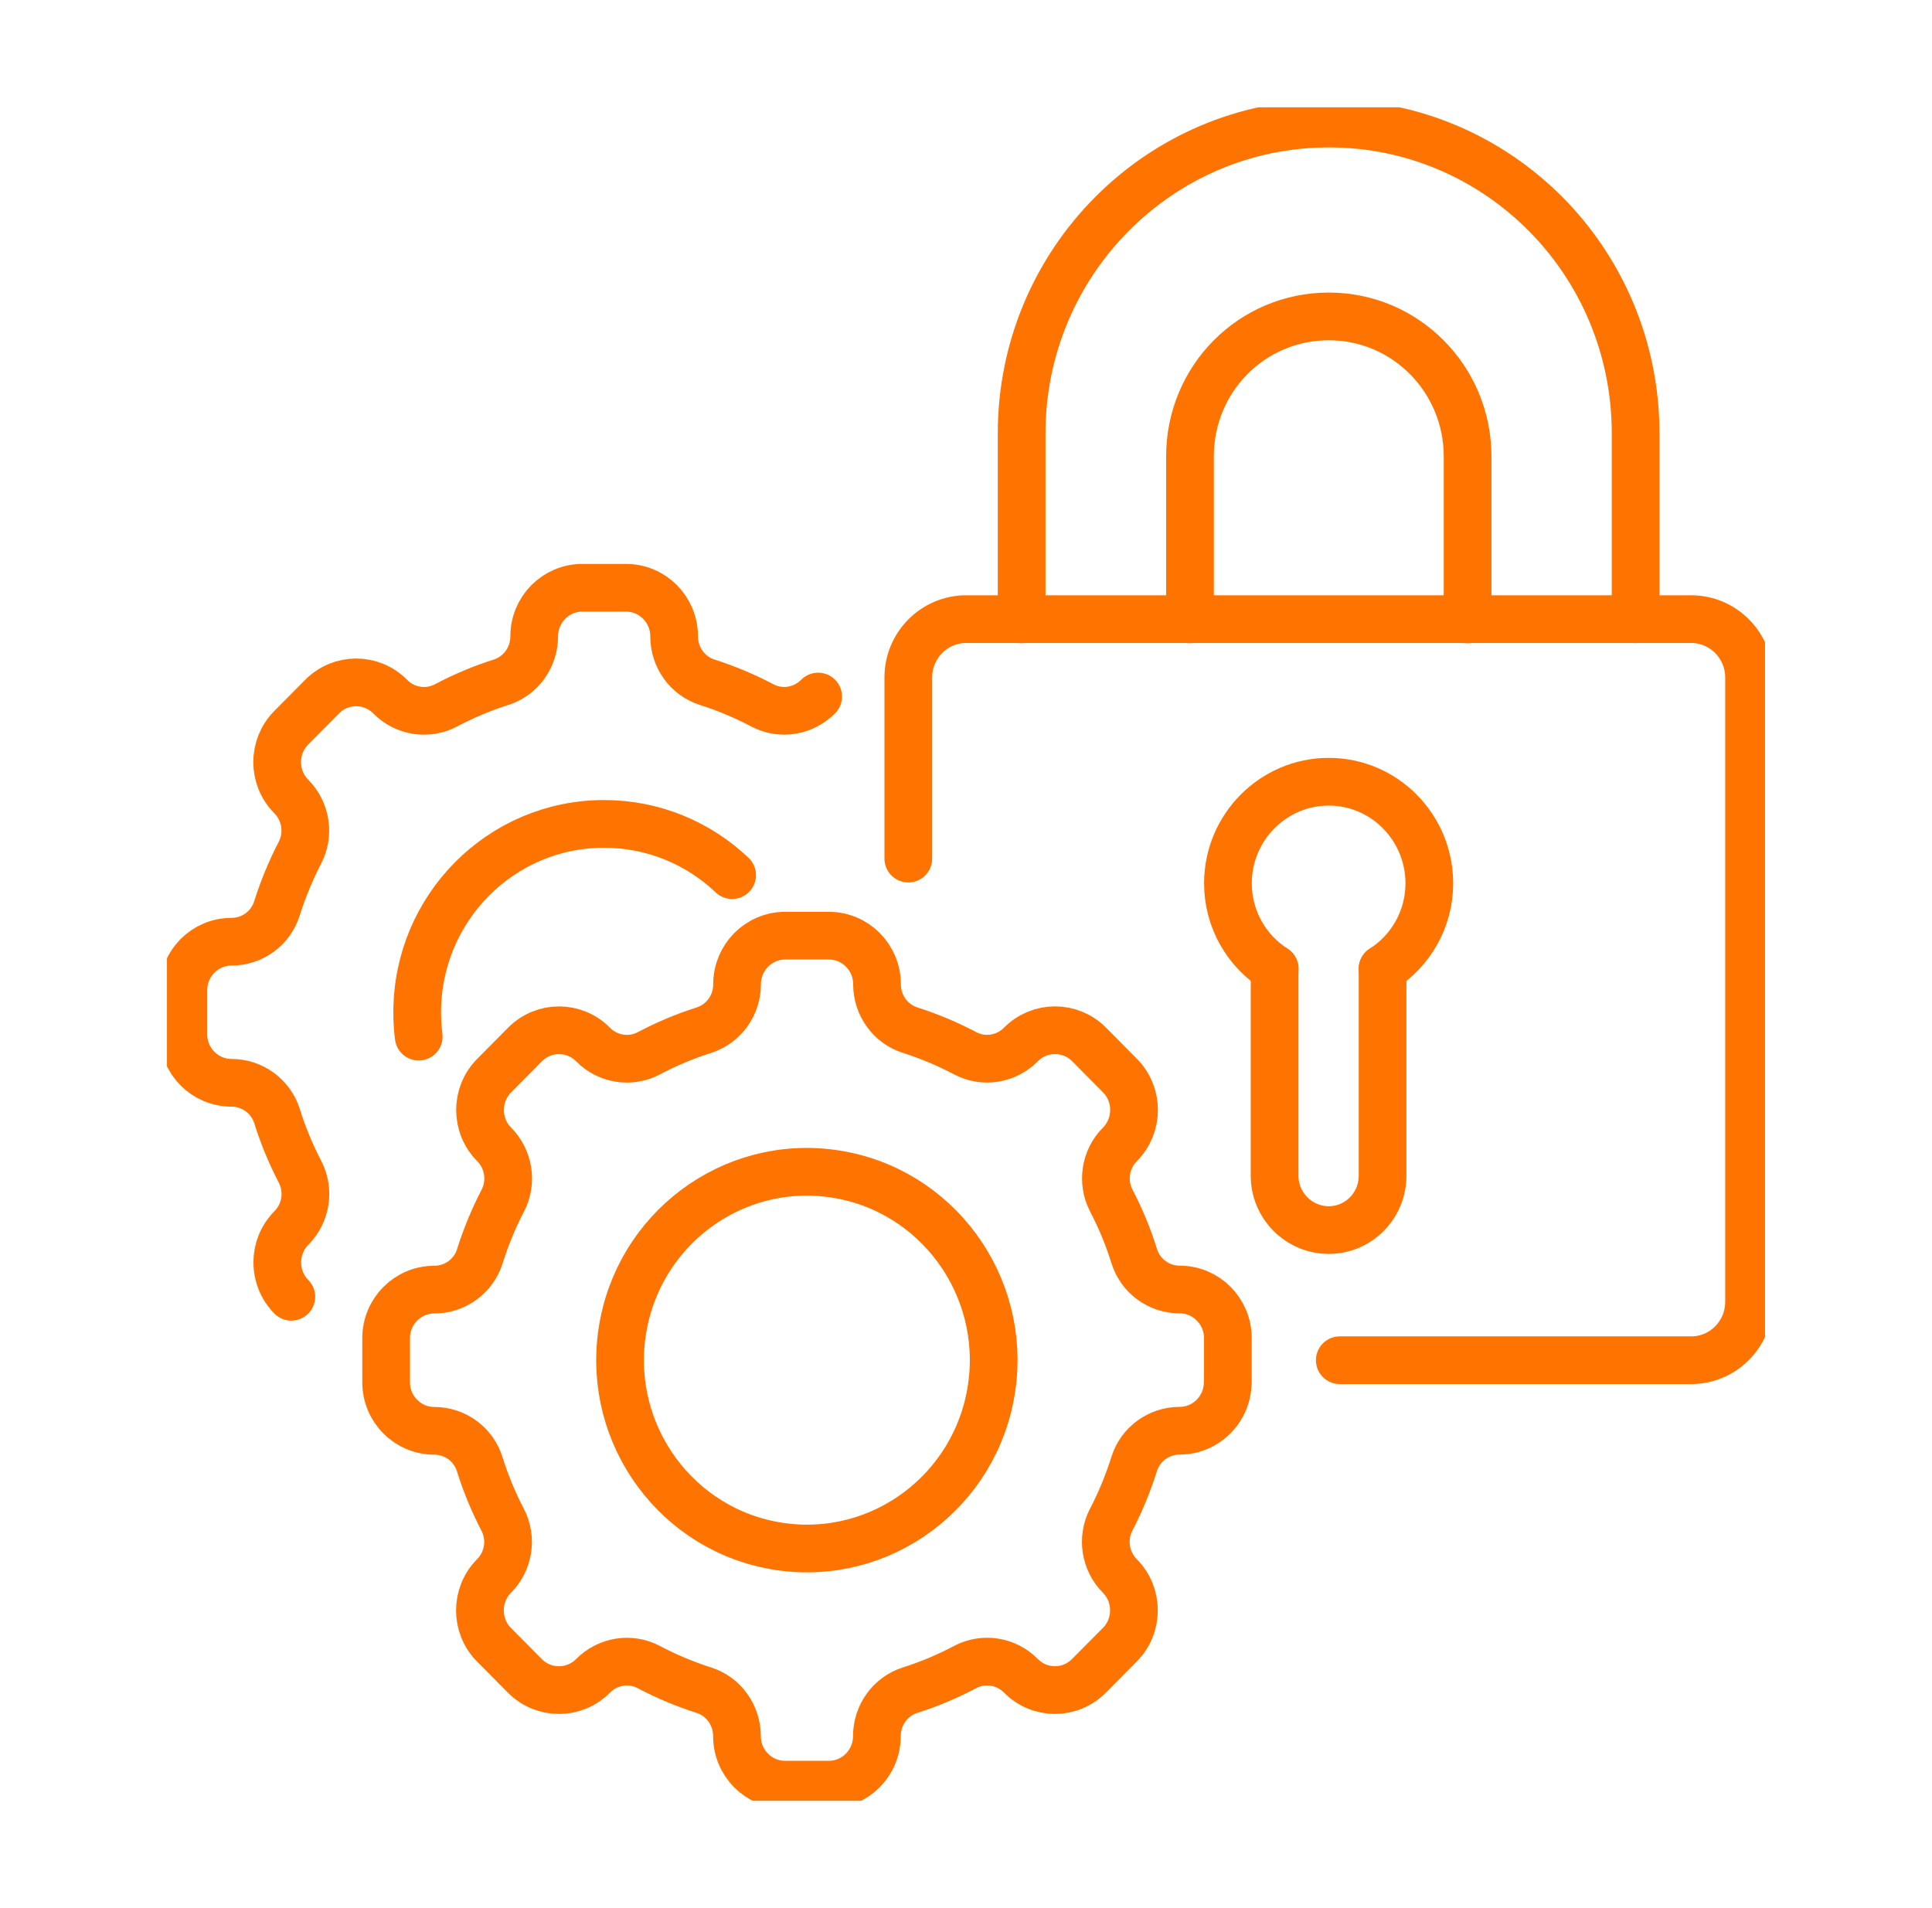
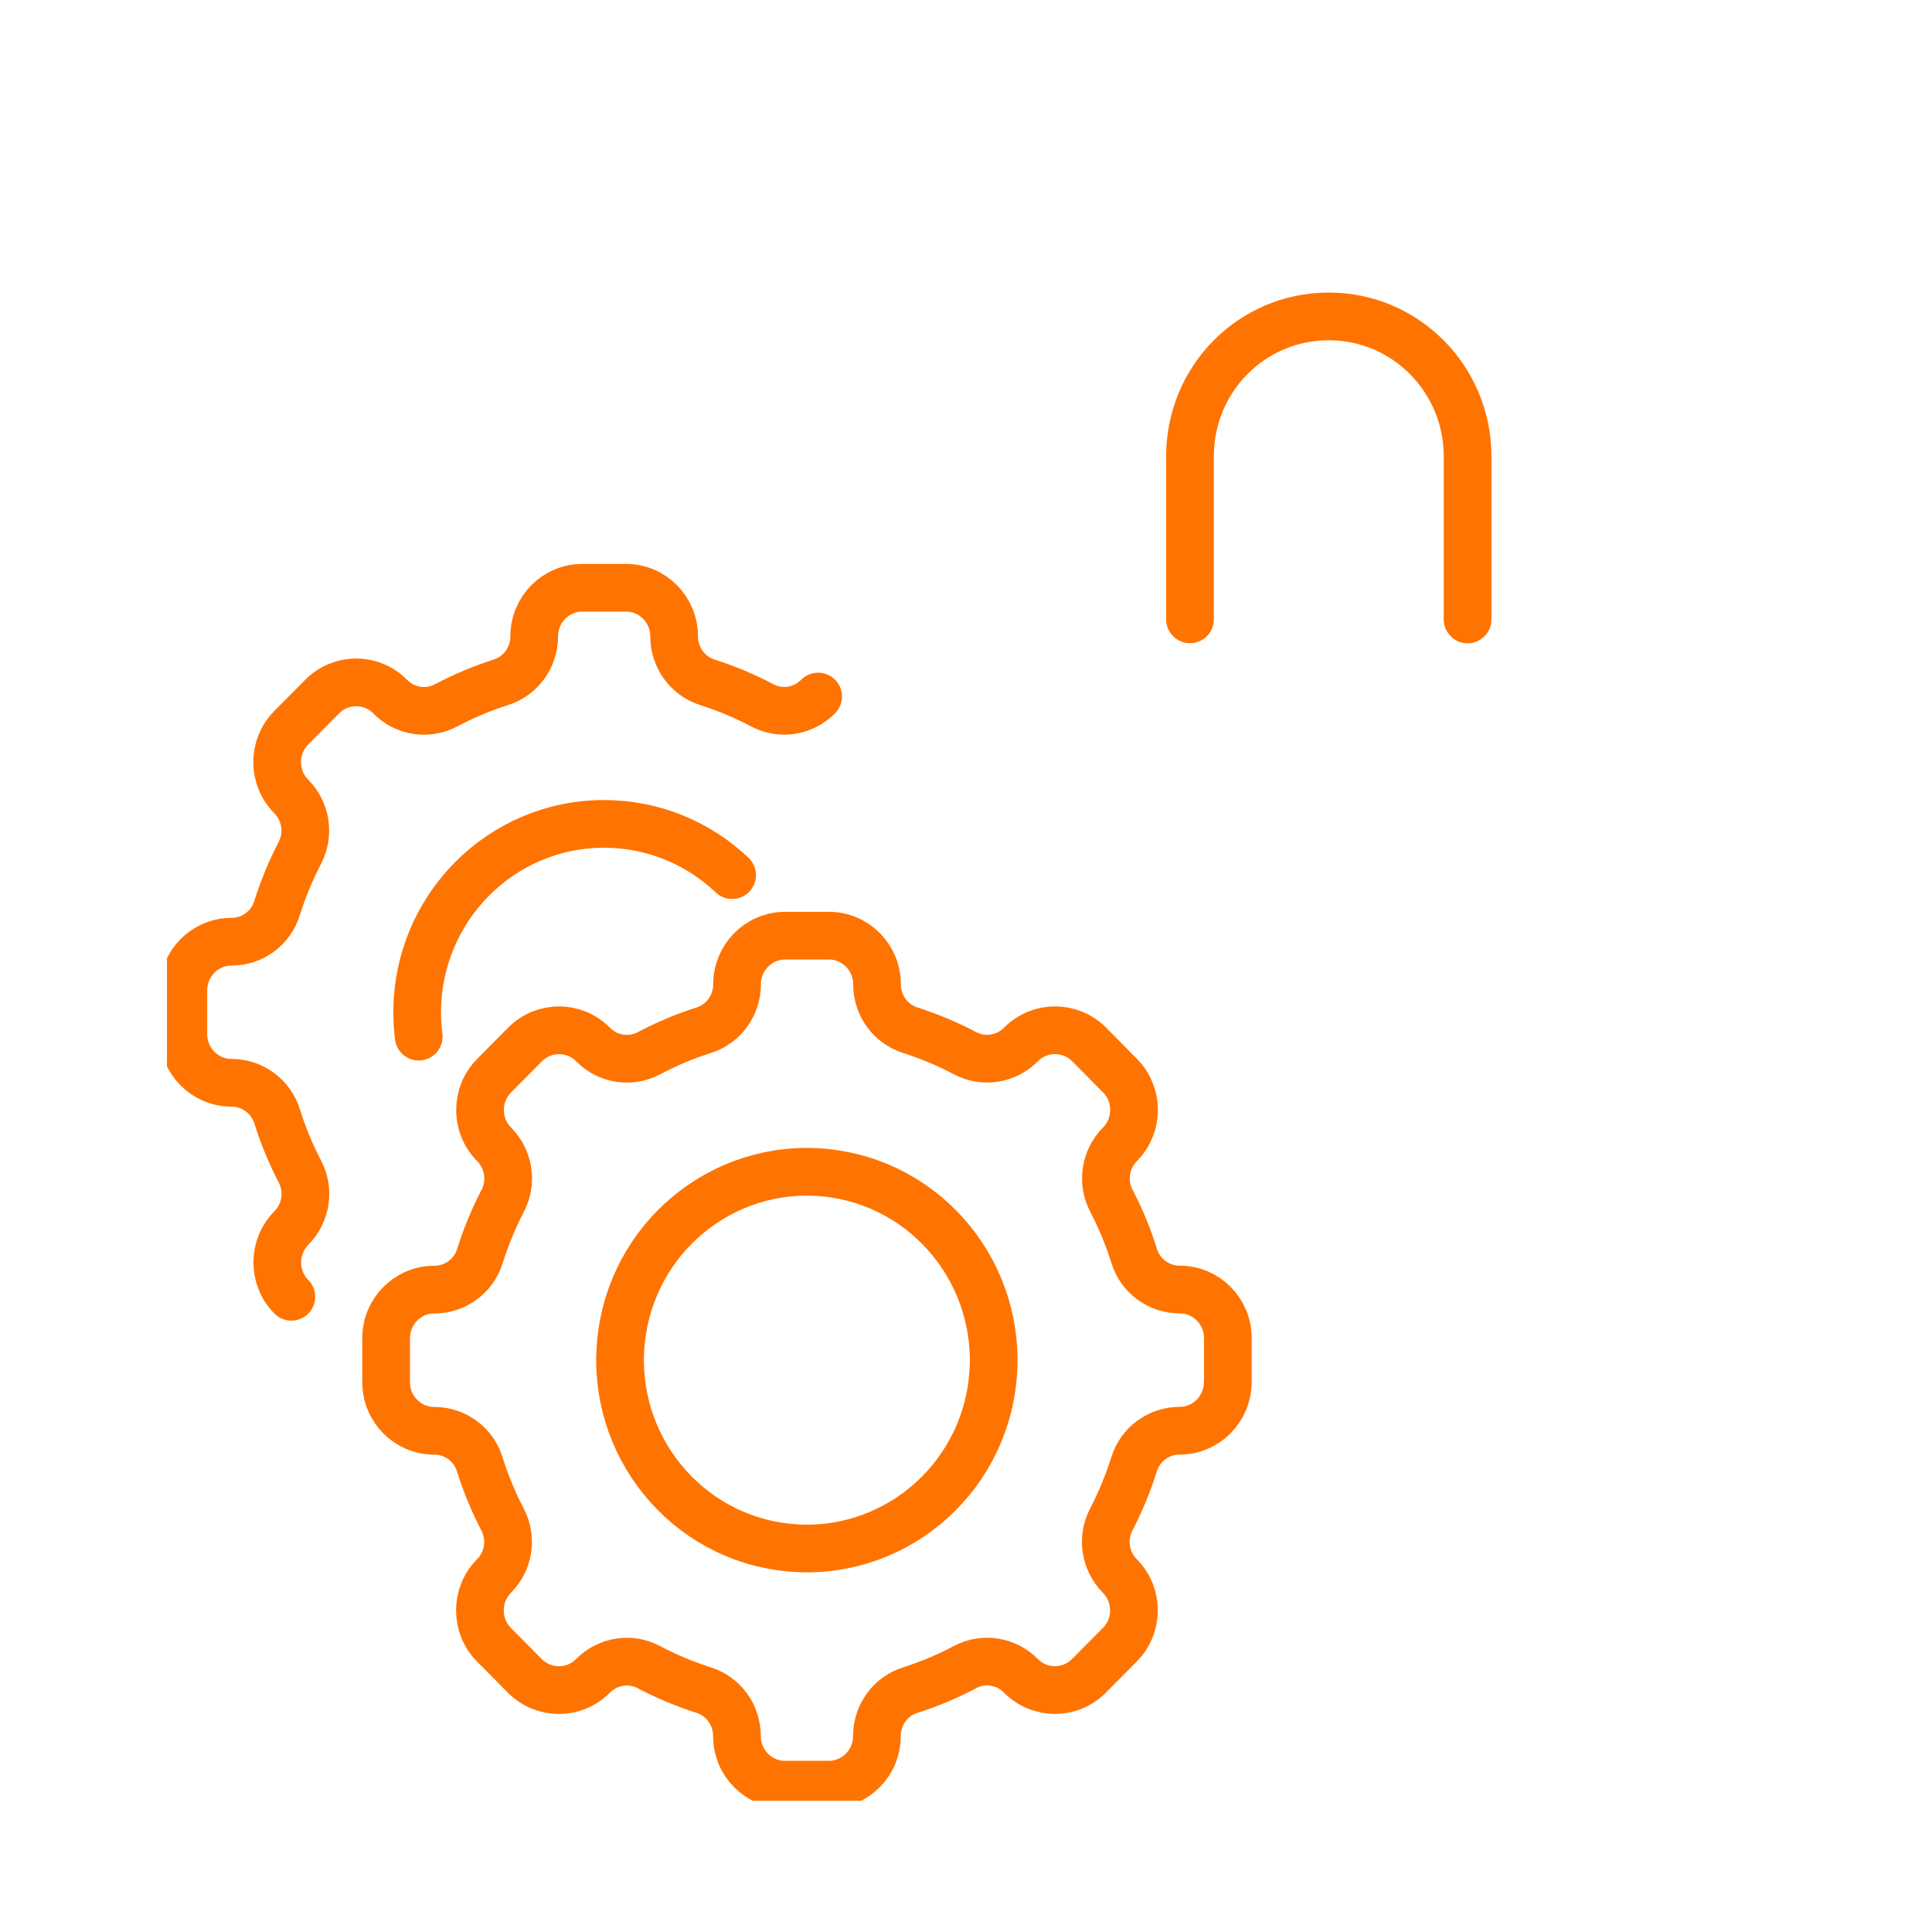
<svg xmlns="http://www.w3.org/2000/svg" width="81" height="80" viewBox="0 0 81 80" fill="none">
  <g clip-path="url(#clip0_12435_2448)">
    <path d="M51.478 57.949V56.1C51.478 54.976 50.574 54.065 49.459 54.065C48.587 54.065 47.814 53.503 47.553 52.664C47.302 51.853 46.978 51.078 46.591 50.334C46.187 49.555 46.335 48.599 46.955 47.977C47.742 47.18 47.742 45.888 46.955 45.095L45.661 43.789C44.874 42.996 43.593 42.996 42.806 43.789C42.186 44.415 41.242 44.569 40.468 44.161C39.731 43.771 38.962 43.449 38.158 43.191C37.326 42.928 36.769 42.144 36.769 41.265C36.769 40.141 35.865 39.229 34.75 39.229H32.921C31.806 39.229 30.902 40.141 30.902 41.265C30.902 42.144 30.345 42.924 29.513 43.191C28.709 43.445 27.94 43.771 27.203 44.161C26.429 44.569 25.481 44.419 24.865 43.794C24.078 42.996 22.797 42.996 22.01 43.794L20.716 45.099C19.929 45.892 19.929 47.184 20.716 47.977C21.336 48.603 21.484 49.559 21.08 50.339C20.693 51.082 20.374 51.858 20.118 52.669C19.857 53.507 19.079 54.069 18.207 54.069C17.092 54.069 16.189 54.98 16.189 56.105V57.954C16.189 59.078 17.092 59.989 18.207 59.989C19.079 59.989 19.852 60.551 20.113 61.39C20.365 62.201 20.689 62.976 21.075 63.719C21.48 64.499 21.331 65.456 20.711 66.076C19.924 66.874 19.924 68.166 20.711 68.959L22.006 70.265C22.793 71.058 24.074 71.058 24.86 70.265C25.481 69.639 26.425 69.485 27.198 69.893C27.935 70.283 28.704 70.605 29.509 70.863C30.34 71.126 30.898 71.91 30.898 72.789C30.898 73.914 31.801 74.825 32.916 74.825H34.746C35.861 74.825 36.764 73.914 36.764 72.789C36.764 71.91 37.322 71.13 38.153 70.863C38.958 70.609 39.727 70.283 40.464 69.893C41.237 69.485 42.186 69.635 42.802 70.26C43.588 71.058 44.87 71.058 45.656 70.26L46.951 68.955C47.738 68.162 47.738 66.87 46.951 66.076C46.331 65.451 46.182 64.495 46.587 63.715C46.973 62.972 47.293 62.197 47.549 61.385C47.81 60.547 48.587 59.985 49.455 59.985C50.57 59.985 51.473 59.074 51.473 57.949H51.478Z" stroke="#FF7300" stroke-width="2" stroke-linecap="round" stroke-linejoin="round" />
    <path d="M41.575 58.184C42.209 53.87 39.254 49.855 34.976 49.215C30.698 48.576 26.716 51.555 26.082 55.869C25.448 60.182 28.402 64.198 32.68 64.837C36.958 65.476 40.941 62.497 41.575 58.184Z" stroke="#FF7300" stroke-width="2" stroke-linecap="round" stroke-linejoin="round" />
    <path d="M34.301 29.203C33.68 29.829 32.736 29.983 31.963 29.575C31.226 29.185 30.457 28.863 29.652 28.605C28.821 28.342 28.263 27.558 28.263 26.678C28.263 25.554 27.36 24.643 26.245 24.643H24.415C23.3 24.643 22.397 25.554 22.397 26.678C22.397 27.558 21.839 28.337 21.008 28.605C20.203 28.859 19.434 29.185 18.697 29.575C17.924 29.983 16.975 29.833 16.36 29.208C15.573 28.41 14.292 28.41 13.505 29.208L12.21 30.513C11.424 31.306 11.424 32.598 12.21 33.391C12.831 34.017 12.979 34.973 12.574 35.753C12.188 36.496 11.869 37.271 11.612 38.083C11.352 38.921 10.574 39.483 9.706 39.483C8.591 39.483 7.688 40.394 7.688 41.518V43.363C7.688 44.487 8.591 45.398 9.706 45.398C10.578 45.398 11.352 45.961 11.617 46.799C11.869 47.61 12.192 48.386 12.579 49.129C12.983 49.908 12.835 50.865 12.215 51.486C11.428 52.284 11.428 53.575 12.215 54.369" stroke="#FF7300" stroke-width="2" stroke-linecap="round" stroke-linejoin="round" />
    <path d="M17.555 43.463C17.51 43.128 17.492 42.788 17.492 42.439C17.492 38.078 20.999 34.543 25.323 34.543C27.4 34.543 29.293 35.358 30.695 36.691" stroke="#FF7300" stroke-width="2" stroke-linecap="round" stroke-linejoin="round" />
-     <path d="M38.081 35.998V28.405C38.081 27.055 39.169 25.958 40.509 25.958H70.903C72.242 25.958 73.33 27.055 73.33 28.405V54.582C73.33 55.932 72.242 57.029 70.903 57.029H56.171" stroke="#FF7300" stroke-width="2" stroke-linecap="round" stroke-linejoin="round" />
-     <path d="M57.965 40.616C59.138 39.869 59.925 38.541 59.925 37.036C59.925 34.683 58.032 32.775 55.708 32.775C53.384 32.775 51.482 34.683 51.482 37.036C51.482 38.541 52.269 39.869 53.442 40.616" stroke="#FF7300" stroke-width="2" stroke-linecap="round" stroke-linejoin="round" />
-     <path d="M42.833 25.967V18.166C42.833 11 48.601 5.18 55.713 5.18C59.269 5.18 62.474 6.63 64.807 8.978C67.135 11.326 68.574 14.581 68.574 18.162V25.962" stroke="#FF7300" stroke-width="2" stroke-linecap="round" stroke-linejoin="round" />
    <path d="M49.891 25.967V19.131C49.891 15.882 52.485 13.266 55.708 13.266C57.313 13.266 58.765 13.914 59.826 14.984C60.882 16.049 61.53 17.518 61.53 19.136V25.971" stroke="#FF7300" stroke-width="2" stroke-linecap="round" stroke-linejoin="round" />
-     <path d="M57.965 40.617V49.297C57.965 50.548 56.958 51.572 55.708 51.572C54.458 51.572 53.438 50.548 53.438 49.297V40.617" stroke="#FF7300" stroke-width="2" stroke-linecap="round" stroke-linejoin="round" />
  </g>
  <defs>
    <clipPath id="clip0_12435_2448">
      <rect width="67" height="71" fill="white" transform="translate(7 4.5)" />
    </clipPath>
  </defs>
</svg>